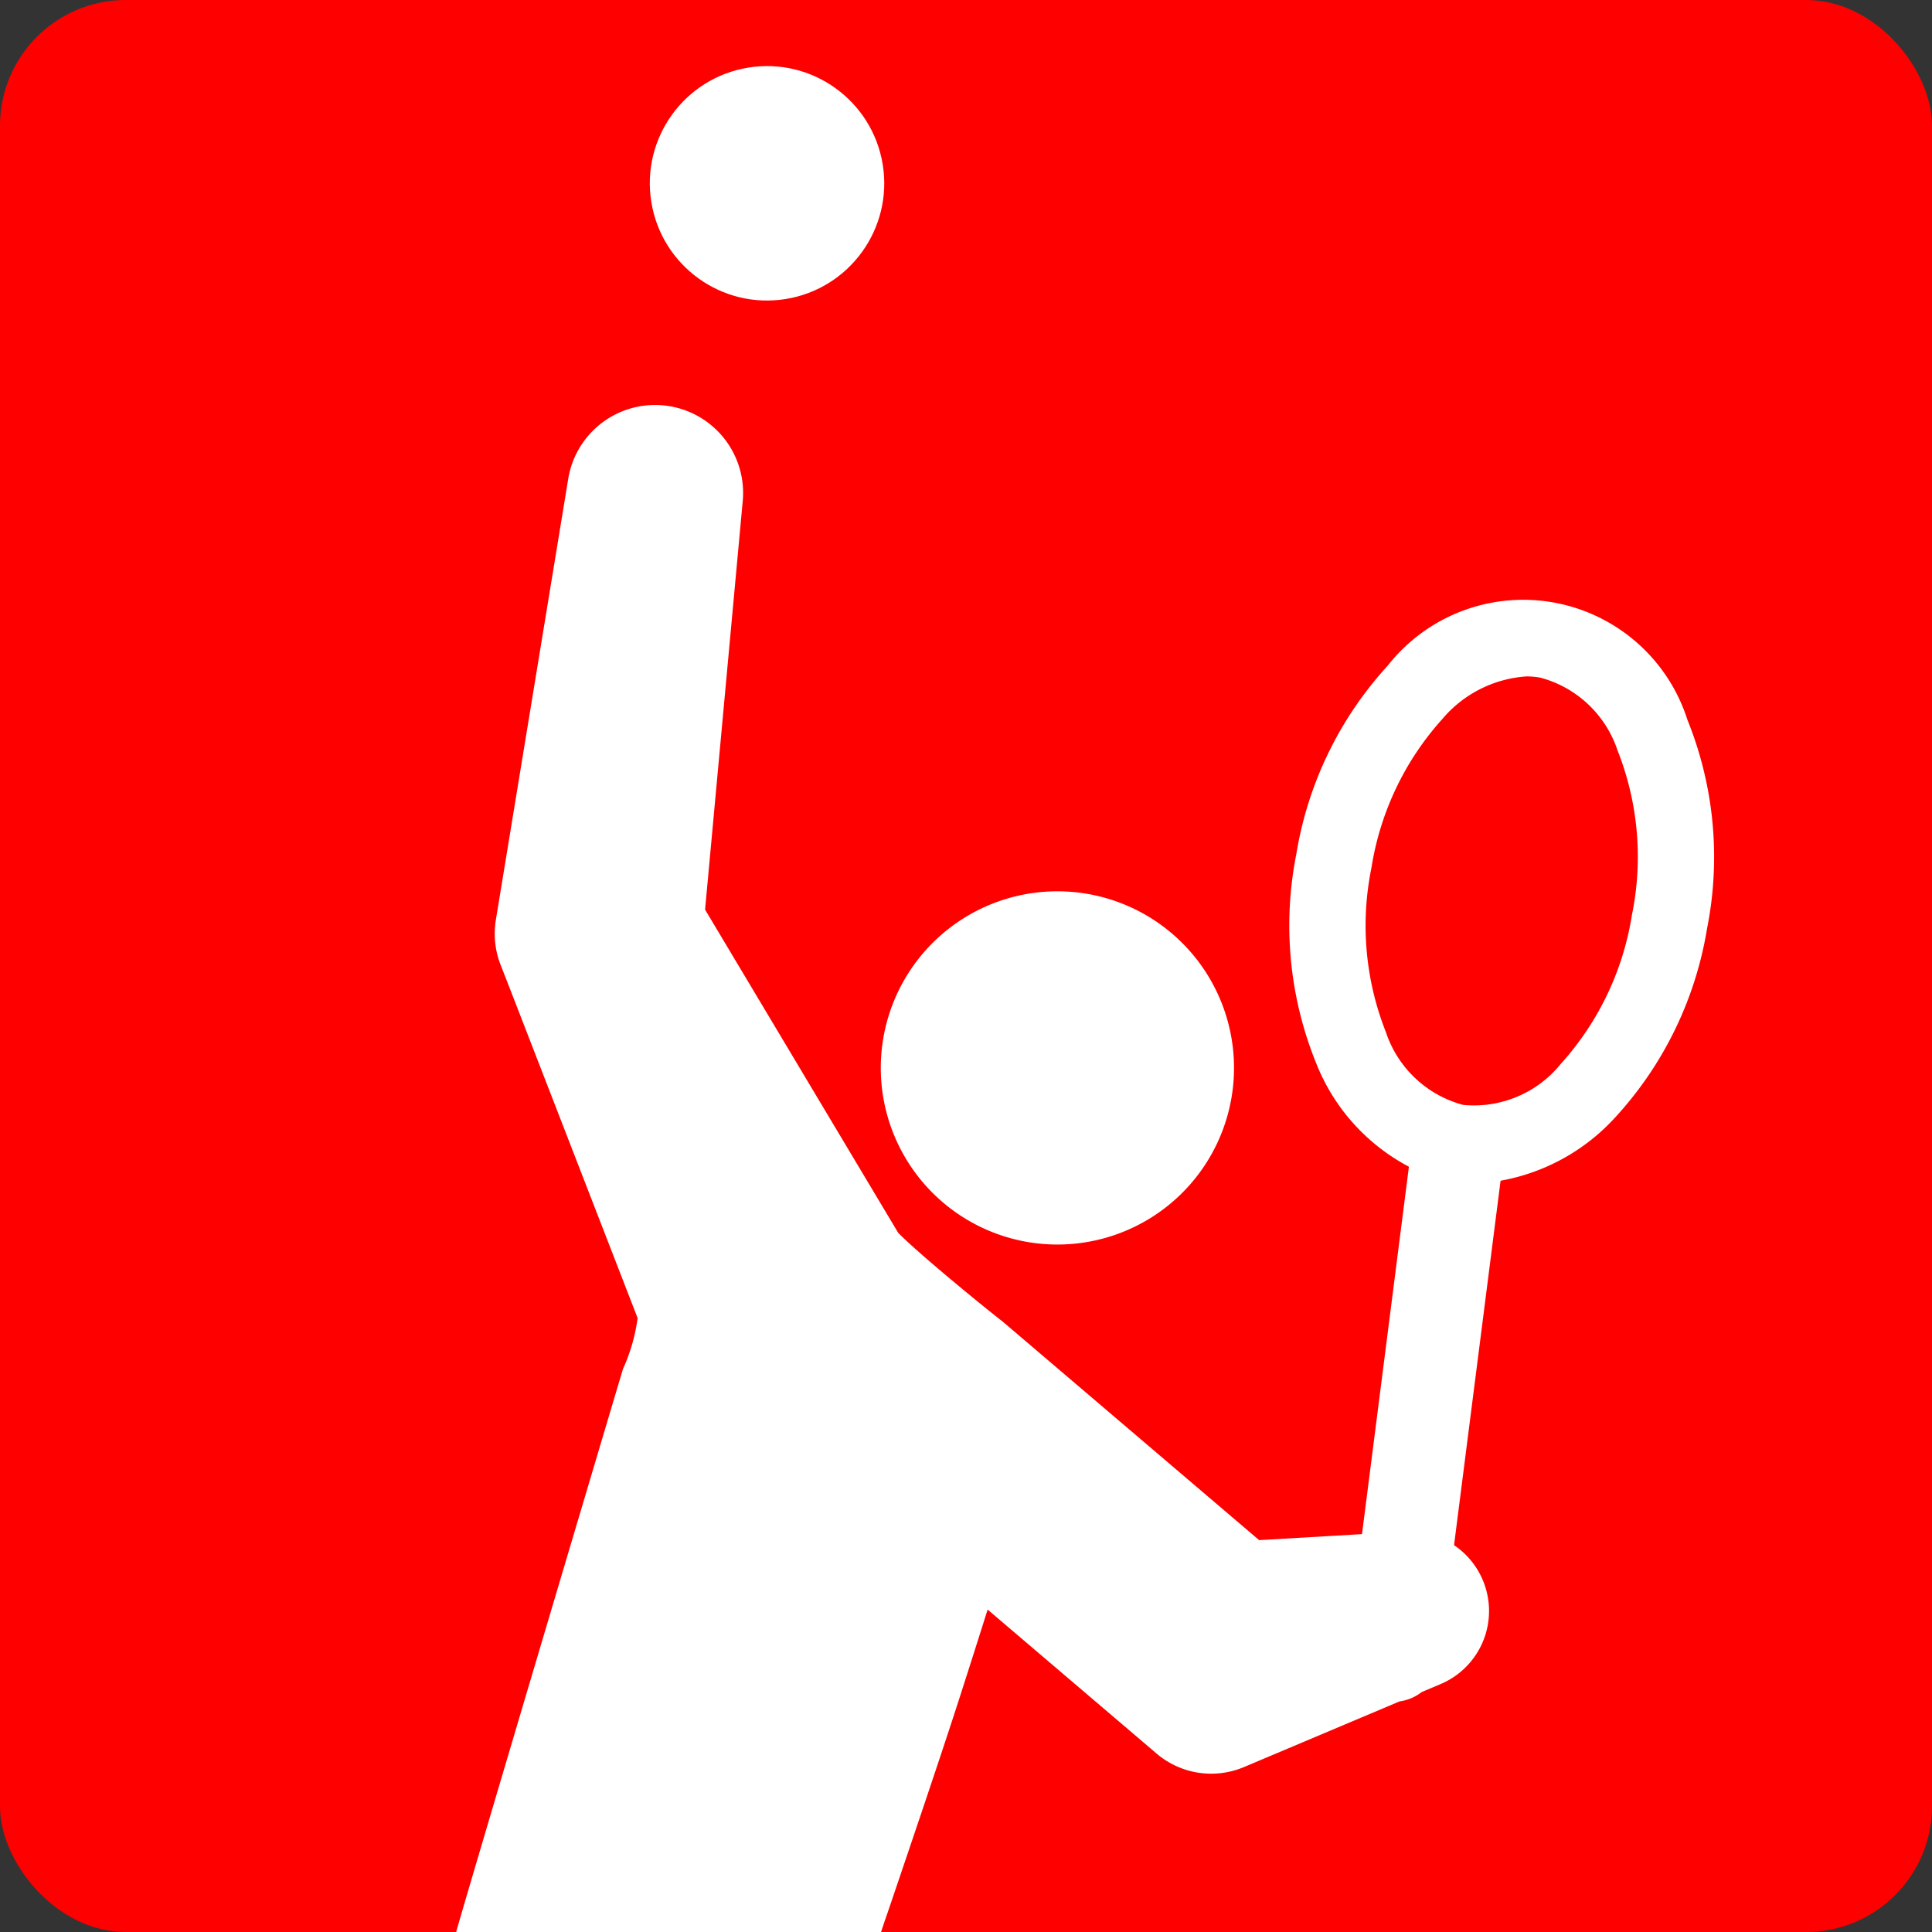
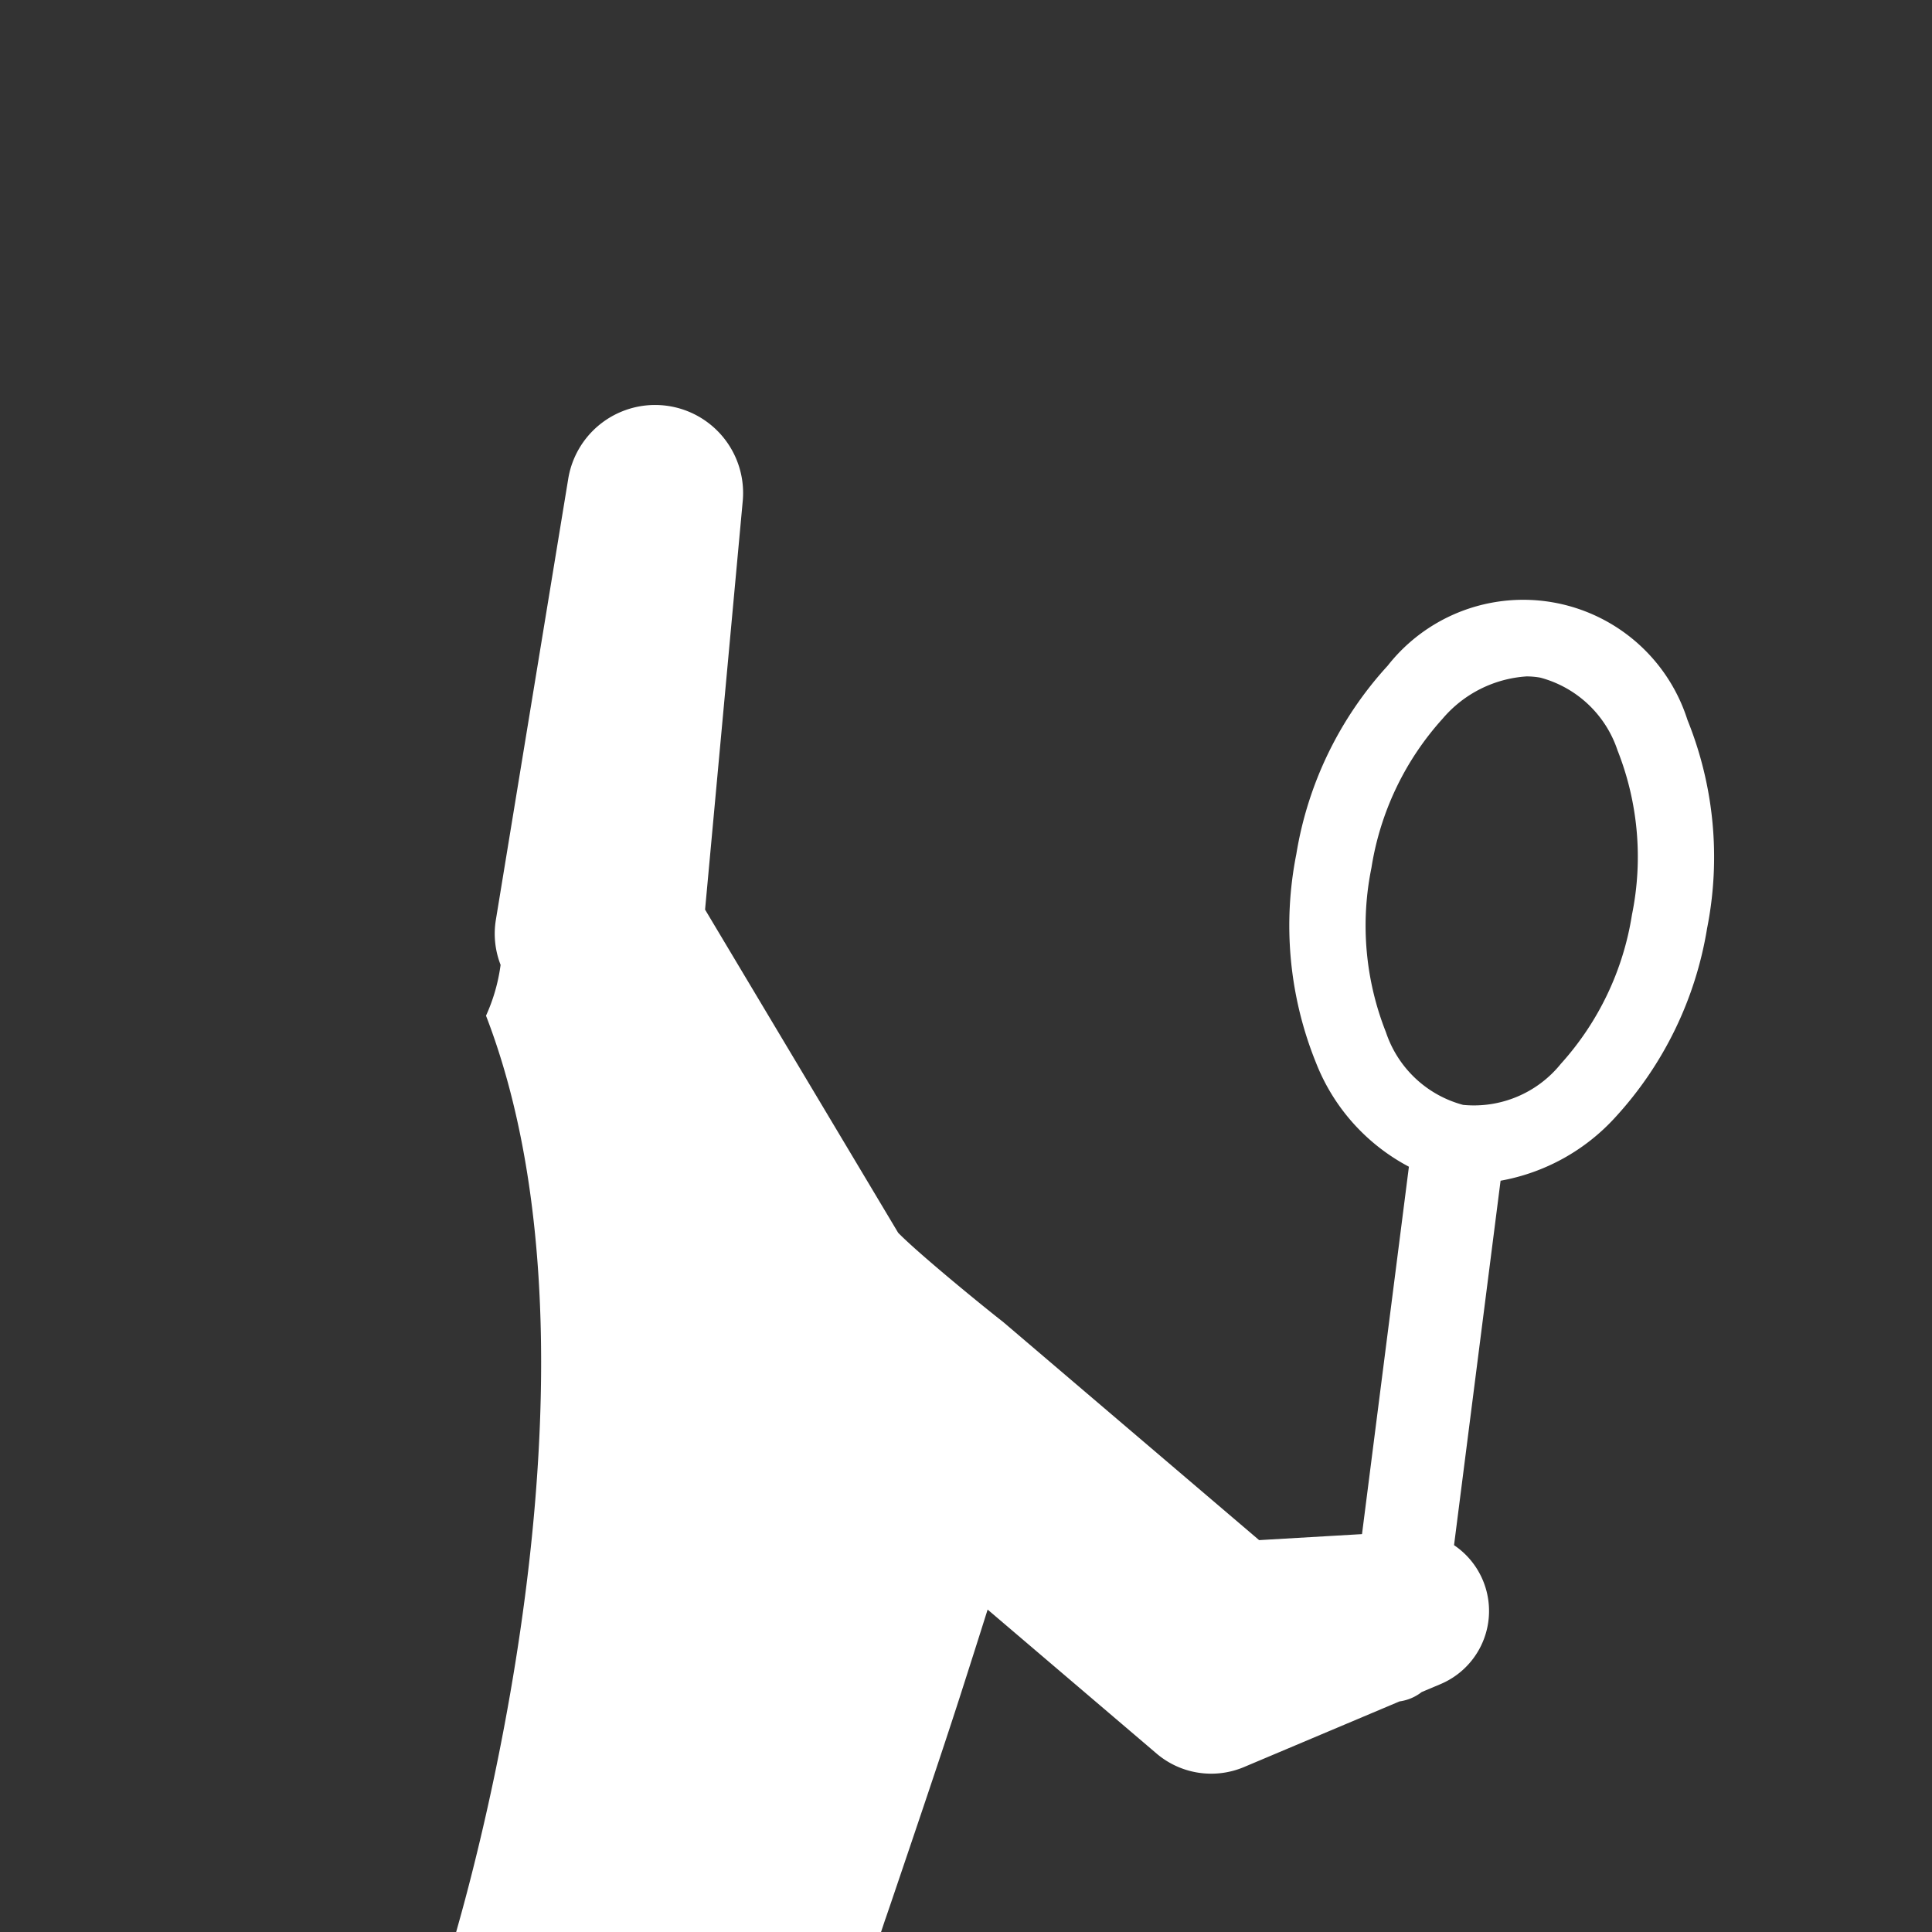
<svg xmlns="http://www.w3.org/2000/svg" width="36" height="36" viewBox="0 0 36 36">
  <rect x="0" y="0" width="36" height="36" fill="#333333" stroke="none" />
  <defs>
    <clipPath id="clip-path">
      <rect x="2.7" width="30.6" height="36" style="fill: none" />
    </clipPath>
  </defs>
  <title>youto04on</title>
  <g id="レイヤー_2" data-name="レイヤー 2">
    <g id="管理画面_ビルダー登録_" data-name="管理画面（ビルダー登録）">
      <g>
-         <rect width="36" height="36" rx="2.344" style="fill: red" />
        <g id="スポーツ施設">
          <g style="clip-path: url(#clip-path)">
            <g>
-               <path d="M16.417,36c.214-.641-.045.131.176-.518.474-1.397.963-2.841,1.288-3.85.179-.558.359-1.122.522-1.64l2.91,2.48.239.204a1.571,1.571,0,0,0,1.629.25l2.898-1.223a.862.862,0,0,0,.412-.174l.351-.148a1.479,1.479,0,0,0,.252-2.589l.867-6.791a3.793,3.793,0,0,0,2.146-1.191,6.821,6.821,0,0,0,1.702-3.511v0a6.82,6.82,0,0,0-.366-3.885,3.211,3.211,0,0,0-5.586-1.009,6.822,6.822,0,0,0-1.702,3.511,6.82,6.82,0,0,0,.366,3.885,3.726,3.726,0,0,0,1.732,1.939l-.874,6.846-1.917.112-4.771-4.066c-.423-.33-1.589-1.286-1.955-1.661l-3.598-6.022.701-7.604a1.64,1.64,0,0,0-3.252-.416l-1.348,8.215a1.597,1.597,0,0,0,.089.835l.134.342,2.419,6.239a3.358,3.358,0,0,1-.272.947C11.602,25.525,8.63,35.516,8.5,36M30.409,17.046v0A5.391,5.391,0,0,1,29.084,19.823a2.08,2.08,0,0,1-1.821.765,2.081,2.081,0,0,1-1.438-1.354,5.391,5.391,0,0,1-.27-3.065,5.392,5.392,0,0,1,1.326-2.777,2.245,2.245,0,0,1,1.563-.788,1.448,1.448,0,0,1,.258.023,2.081,2.081,0,0,1,1.438,1.354A5.391,5.391,0,0,1,30.409,17.046Z" style="fill: #fff" />
-               <path d="M16.617,21.042a3.291,3.291,0,1,0,1.943-4.229A3.291,3.291,0,0,0,16.617,21.042Z" style="fill: #fff" />
-               <circle cx="14.292" cy="3.416" r="2.184" transform="translate(-0.361 2.318) rotate(-9.158)" style="fill: #fff" />
+               <path d="M16.417,36c.214-.641-.045.131.176-.518.474-1.397.963-2.841,1.288-3.85.179-.558.359-1.122.522-1.64l2.91,2.48.239.204a1.571,1.571,0,0,0,1.629.25l2.898-1.223a.862.862,0,0,0,.412-.174l.351-.148a1.479,1.479,0,0,0,.252-2.589l.867-6.791a3.793,3.793,0,0,0,2.146-1.191,6.821,6.821,0,0,0,1.702-3.511v0a6.82,6.82,0,0,0-.366-3.885,3.211,3.211,0,0,0-5.586-1.009,6.822,6.822,0,0,0-1.702,3.511,6.82,6.82,0,0,0,.366,3.885,3.726,3.726,0,0,0,1.732,1.939l-.874,6.846-1.917.112-4.771-4.066c-.423-.33-1.589-1.286-1.955-1.661l-3.598-6.022.701-7.604a1.64,1.64,0,0,0-3.252-.416l-1.348,8.215a1.597,1.597,0,0,0,.089.835a3.358,3.358,0,0,1-.272.947C11.602,25.525,8.63,35.516,8.5,36M30.409,17.046v0A5.391,5.391,0,0,1,29.084,19.823a2.08,2.08,0,0,1-1.821.765,2.081,2.081,0,0,1-1.438-1.354,5.391,5.391,0,0,1-.27-3.065,5.392,5.392,0,0,1,1.326-2.777,2.245,2.245,0,0,1,1.563-.788,1.448,1.448,0,0,1,.258.023,2.081,2.081,0,0,1,1.438,1.354A5.391,5.391,0,0,1,30.409,17.046Z" style="fill: #fff" />
            </g>
          </g>
        </g>
      </g>
    </g>
  </g>
</svg>